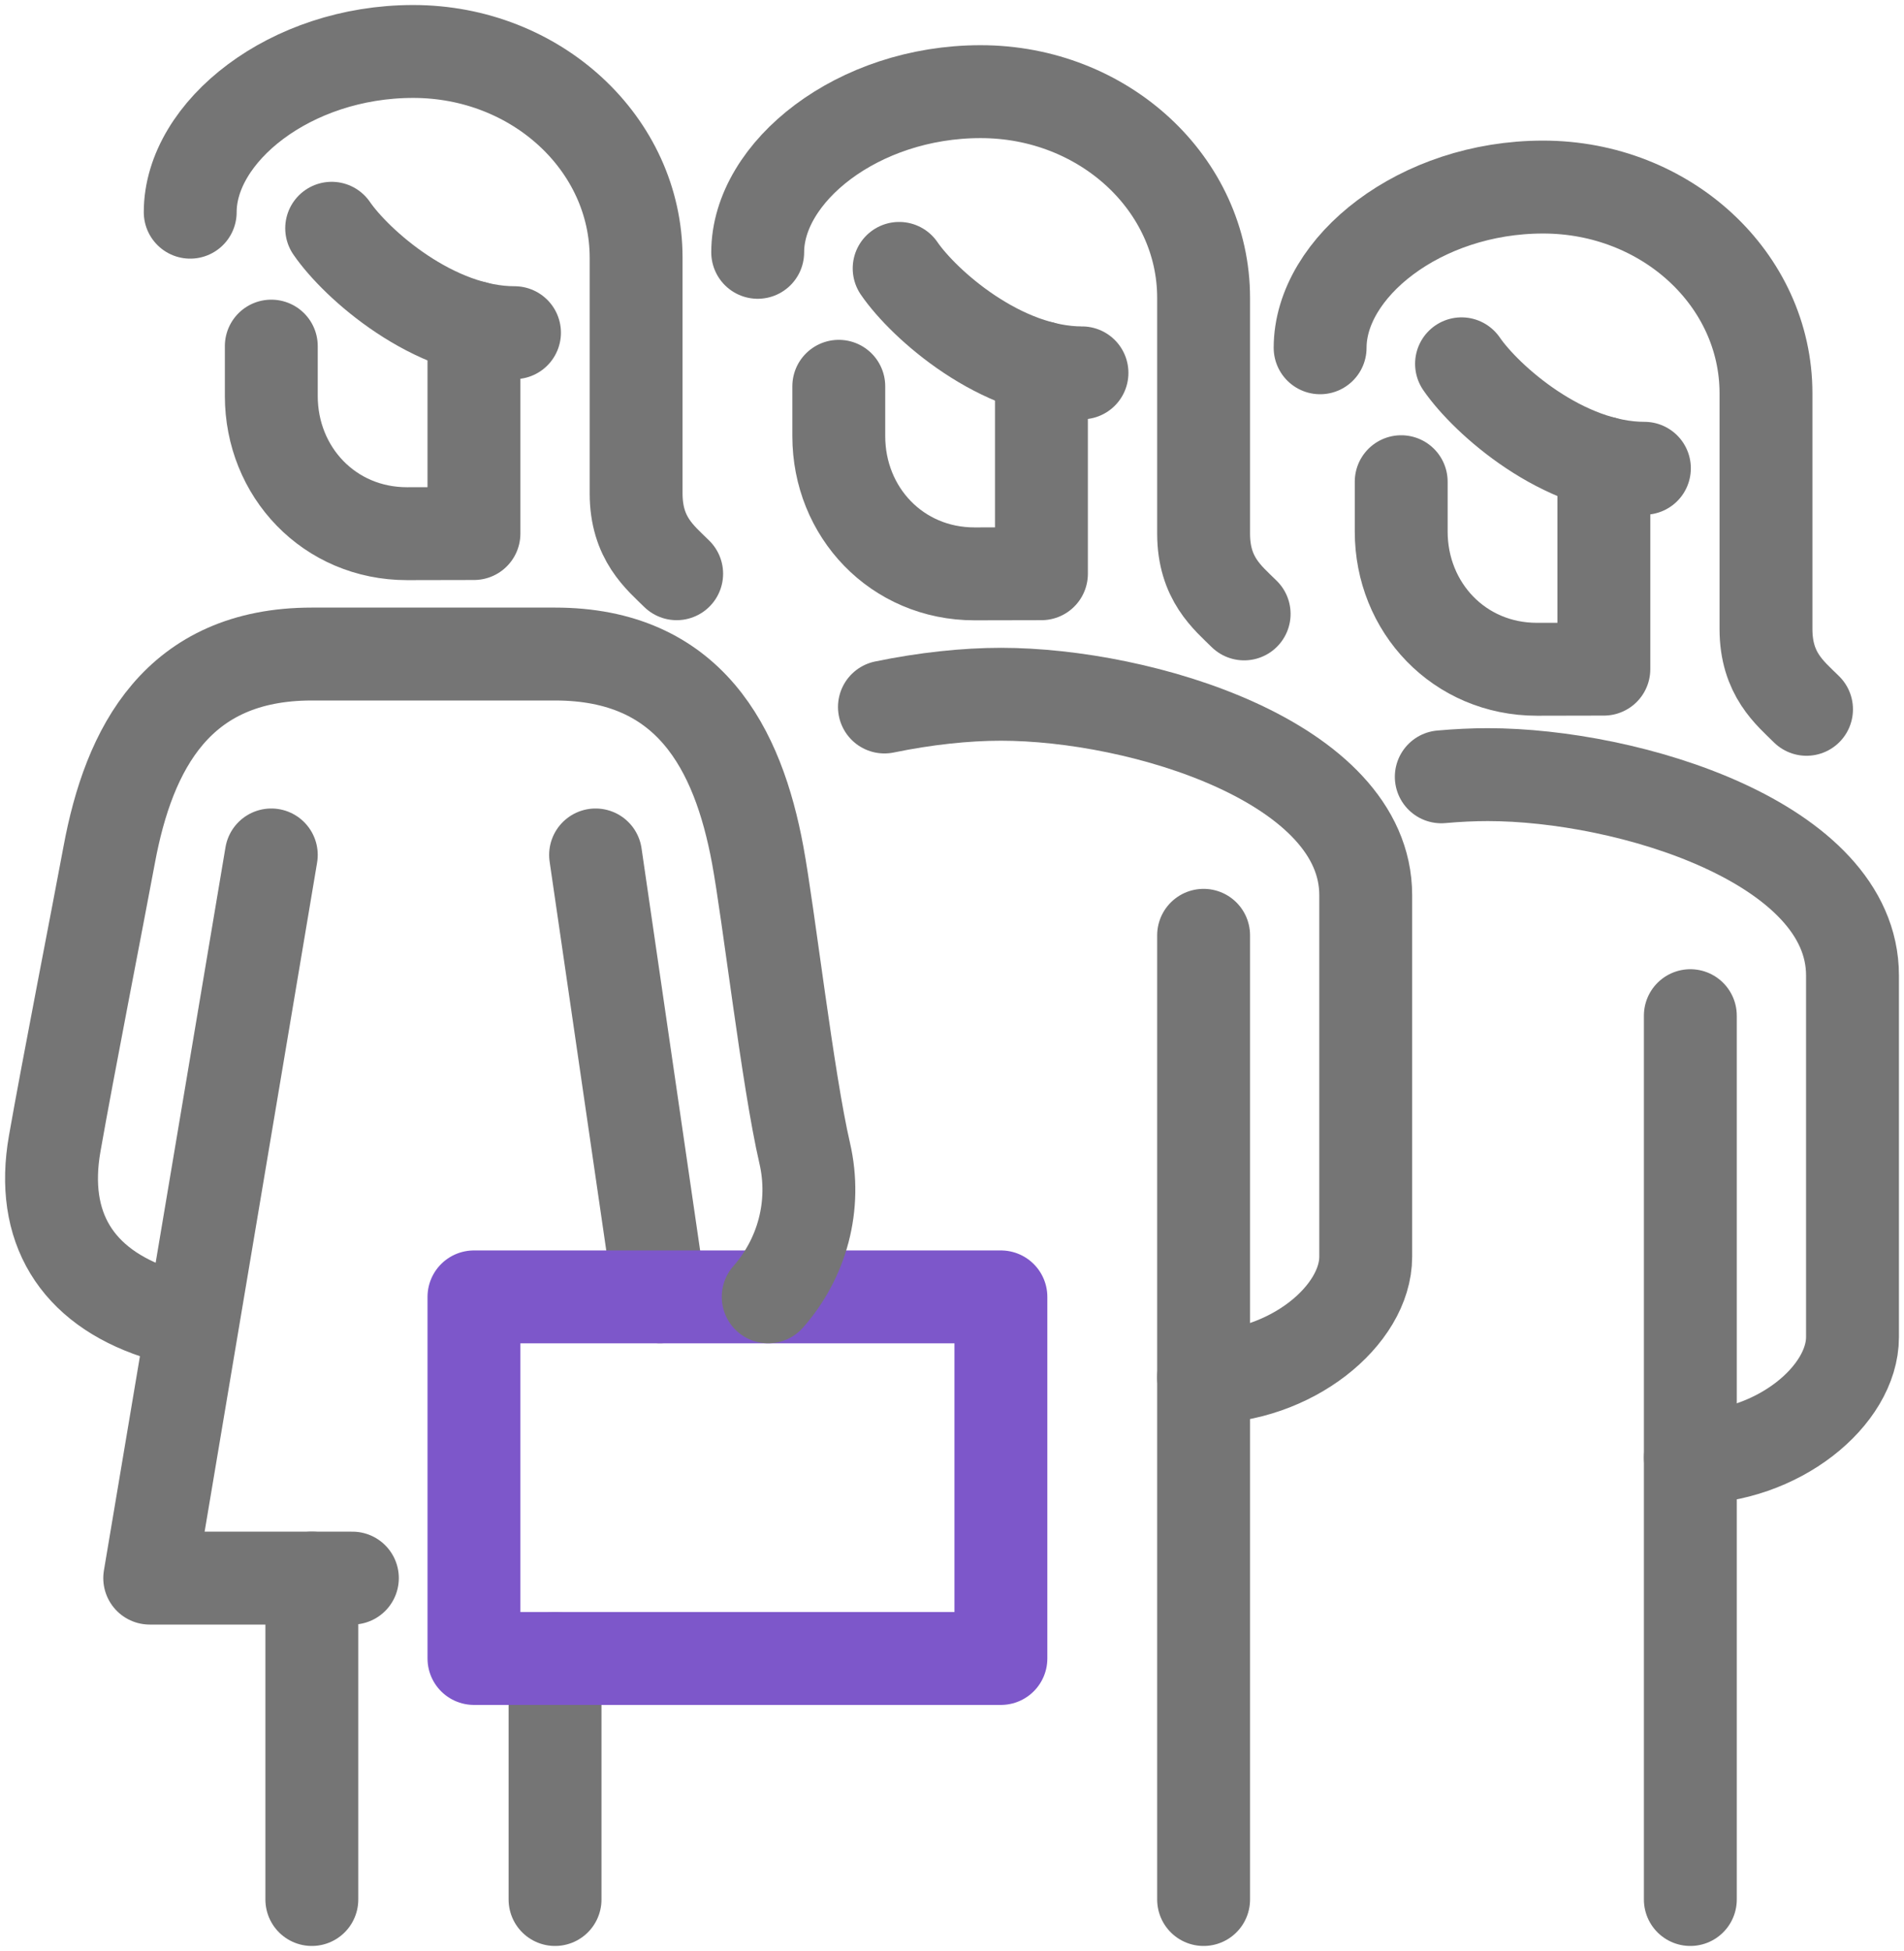
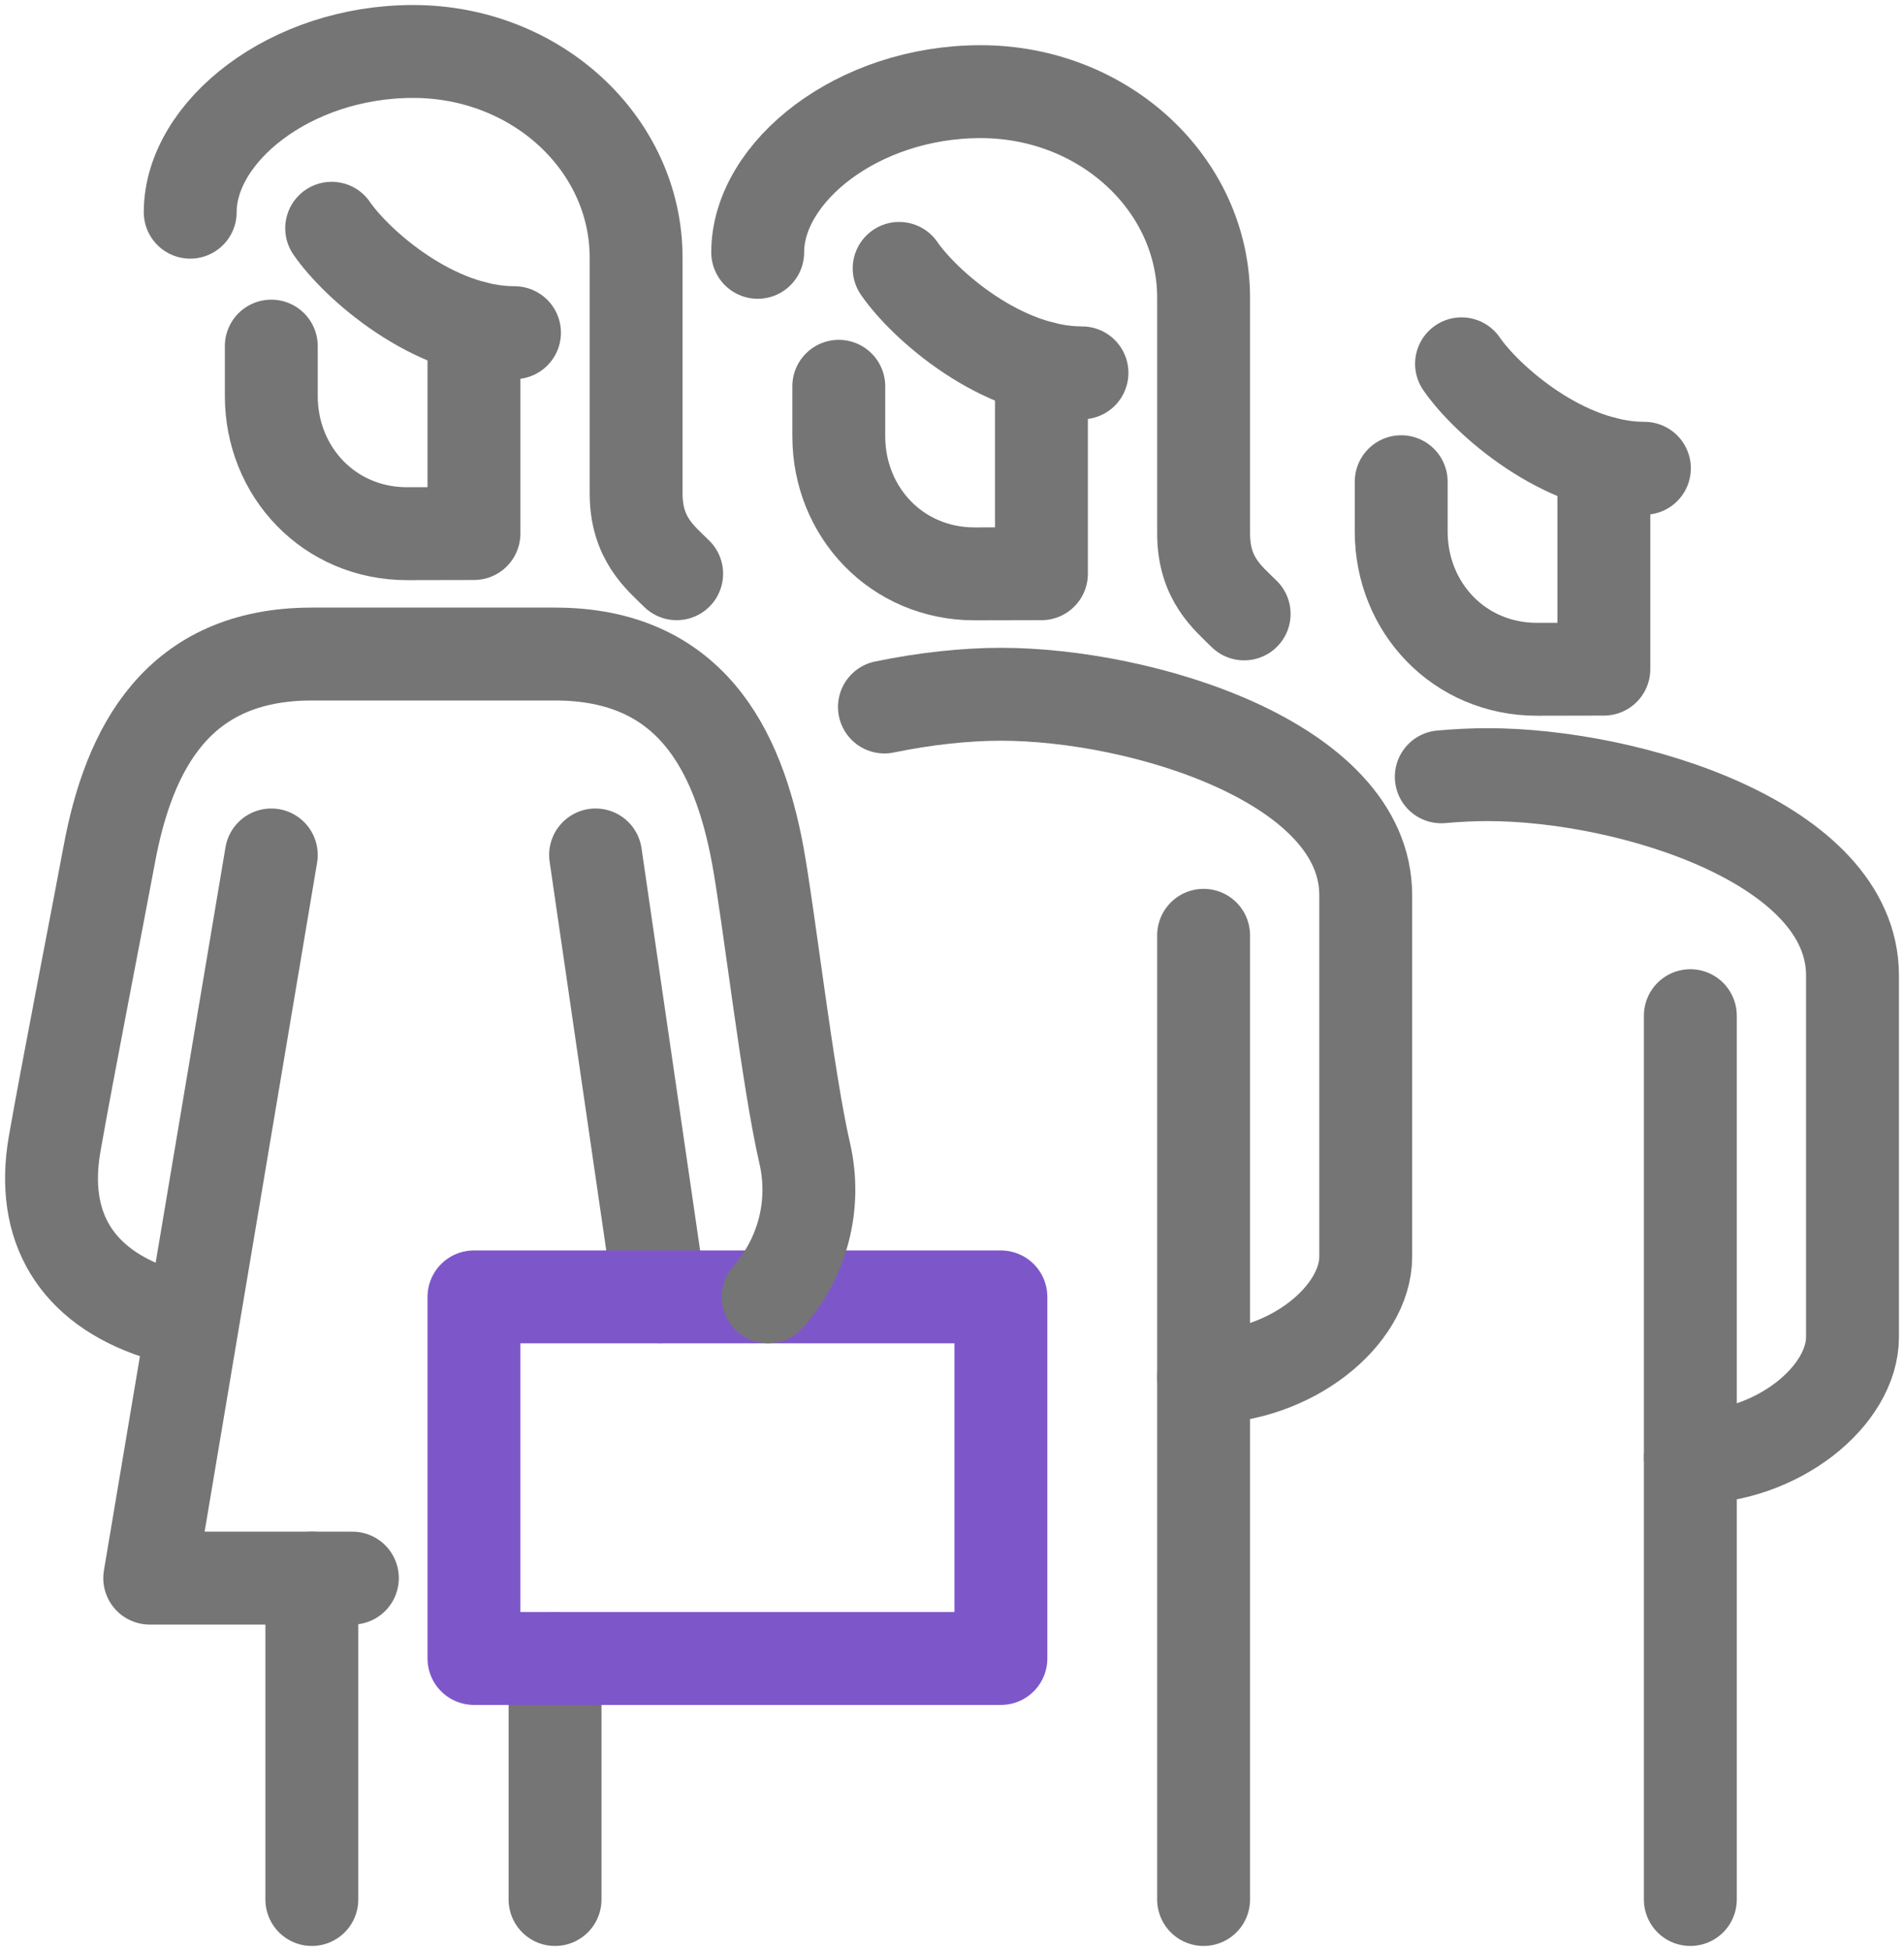
<svg xmlns="http://www.w3.org/2000/svg" width="41" height="42" viewBox="0 0 41 42" fill="none">
  <g clip-path="url(#clip0_555_14589)">
    <path d="M19.045 15.22C19.925 15.038 20.795 14.946 21.553 14.946C24.586 14.946 29.409 16.413 29.409 19.27V27.054C29.409 28.316 27.804 29.649 25.918 29.649" stroke="#757575" stroke-width="2" stroke-linecap="round" stroke-linejoin="round" />
    <path d="M25.918 40.892V20.135" stroke="#757575" stroke-width="2" stroke-linecap="round" stroke-linejoin="round" />
    <path d="M31.036 16.723C31.384 16.692 31.719 16.676 32.035 16.676C35.067 16.676 39.891 18.143 39.891 21V28.784C39.891 30.045 38.286 31.378 36.4 31.378" stroke="#757575" stroke-width="2" stroke-linecap="round" stroke-linejoin="round" />
    <path d="M36.399 40.892V21.865" stroke="#757575" stroke-width="2" stroke-linecap="round" stroke-linejoin="round" />
    <path d="M6.715 33.973V40.892" stroke="#757575" stroke-width="2" stroke-linecap="round" stroke-linejoin="round" />
    <path d="M7.588 33.973H3.224L5.842 18.405" stroke="#757575" stroke-width="2" stroke-linecap="round" stroke-linejoin="round" />
    <path d="M12.825 18.405L14.211 27.917" stroke="#757575" stroke-width="2" stroke-linecap="round" stroke-linejoin="round" />
    <path d="M11.952 35.703V40.892" stroke="#757575" stroke-width="2" stroke-linecap="round" stroke-linejoin="round" />
    <path d="M21.553 35.703H10.206V27.919H16.543H21.553V35.703Z" stroke="#7D57CA" stroke-width="2" stroke-linecap="round" stroke-linejoin="round" />
    <path d="M16.542 27.918C17.267 27.096 17.59 25.958 17.328 24.825C16.963 23.251 16.552 19.677 16.316 18.404C15.891 16.109 14.843 14.08 11.952 14.08H6.715C3.824 14.08 2.776 16.109 2.351 18.404C2.115 19.676 1.457 23.029 1.178 24.62C0.862 26.416 1.645 27.688 3.373 28.262L4.151 28.377" stroke="#757575" stroke-width="2" stroke-linecap="round" stroke-linejoin="round" />
    <path d="M5.842 7.451V8.523C5.842 10.161 7.092 11.489 8.766 11.489L10.206 11.486V7.046" stroke="#757575" stroke-width="2" stroke-linecap="round" stroke-linejoin="round" />
    <path d="M11.079 7.162C9.334 7.162 7.677 5.692 7.142 4.914" stroke="#757575" stroke-width="2" stroke-linecap="round" stroke-linejoin="round" />
    <path d="M4.096 4.568C4.096 2.838 6.246 1.108 8.897 1.108C11.548 1.108 13.698 3.096 13.698 5.548V10.622C13.698 11.595 14.216 12 14.571 12.351" stroke="#757575" stroke-width="2" stroke-miterlimit="10" stroke-linecap="round" />
    <path d="M18.062 8.316V9.388C18.062 11.026 19.312 12.354 20.986 12.354L22.426 12.351V7.911" stroke="#757575" stroke-width="2" stroke-linecap="round" stroke-linejoin="round" />
    <path d="M23.299 8.027C21.553 8.027 19.897 6.557 19.362 5.778" stroke="#757575" stroke-width="2" stroke-linecap="round" stroke-linejoin="round" />
    <path d="M16.316 5.432C16.316 3.703 18.466 1.973 21.117 1.973C23.768 1.973 25.918 3.961 25.918 6.413V11.486C25.918 12.459 26.436 12.865 26.791 13.216" stroke="#757575" stroke-width="2" stroke-miterlimit="10" stroke-linecap="round" />
    <path d="M30.173 10.37V11.442C30.173 13.08 31.423 14.408 33.097 14.408L34.537 14.405V9.965" stroke="#757575" stroke-width="2" stroke-linecap="round" stroke-linejoin="round" />
    <path d="M35.41 10.081C33.664 10.081 32.008 8.611 31.472 7.832" stroke="#757575" stroke-width="2" stroke-linecap="round" stroke-linejoin="round" />
-     <path d="M28.427 7.487C28.427 5.757 30.576 4.027 33.228 4.027C35.879 4.027 38.028 6.015 38.028 8.467V13.541C38.028 14.514 38.547 14.919 38.901 15.27" stroke="#757575" stroke-width="2" stroke-miterlimit="10" stroke-linecap="round" />
  </g>
  <defs>
    <clipPath id="clip0_555_14589">
      <rect width="41" height="42" fill="white" />
    </clipPath>
  </defs>
</svg>